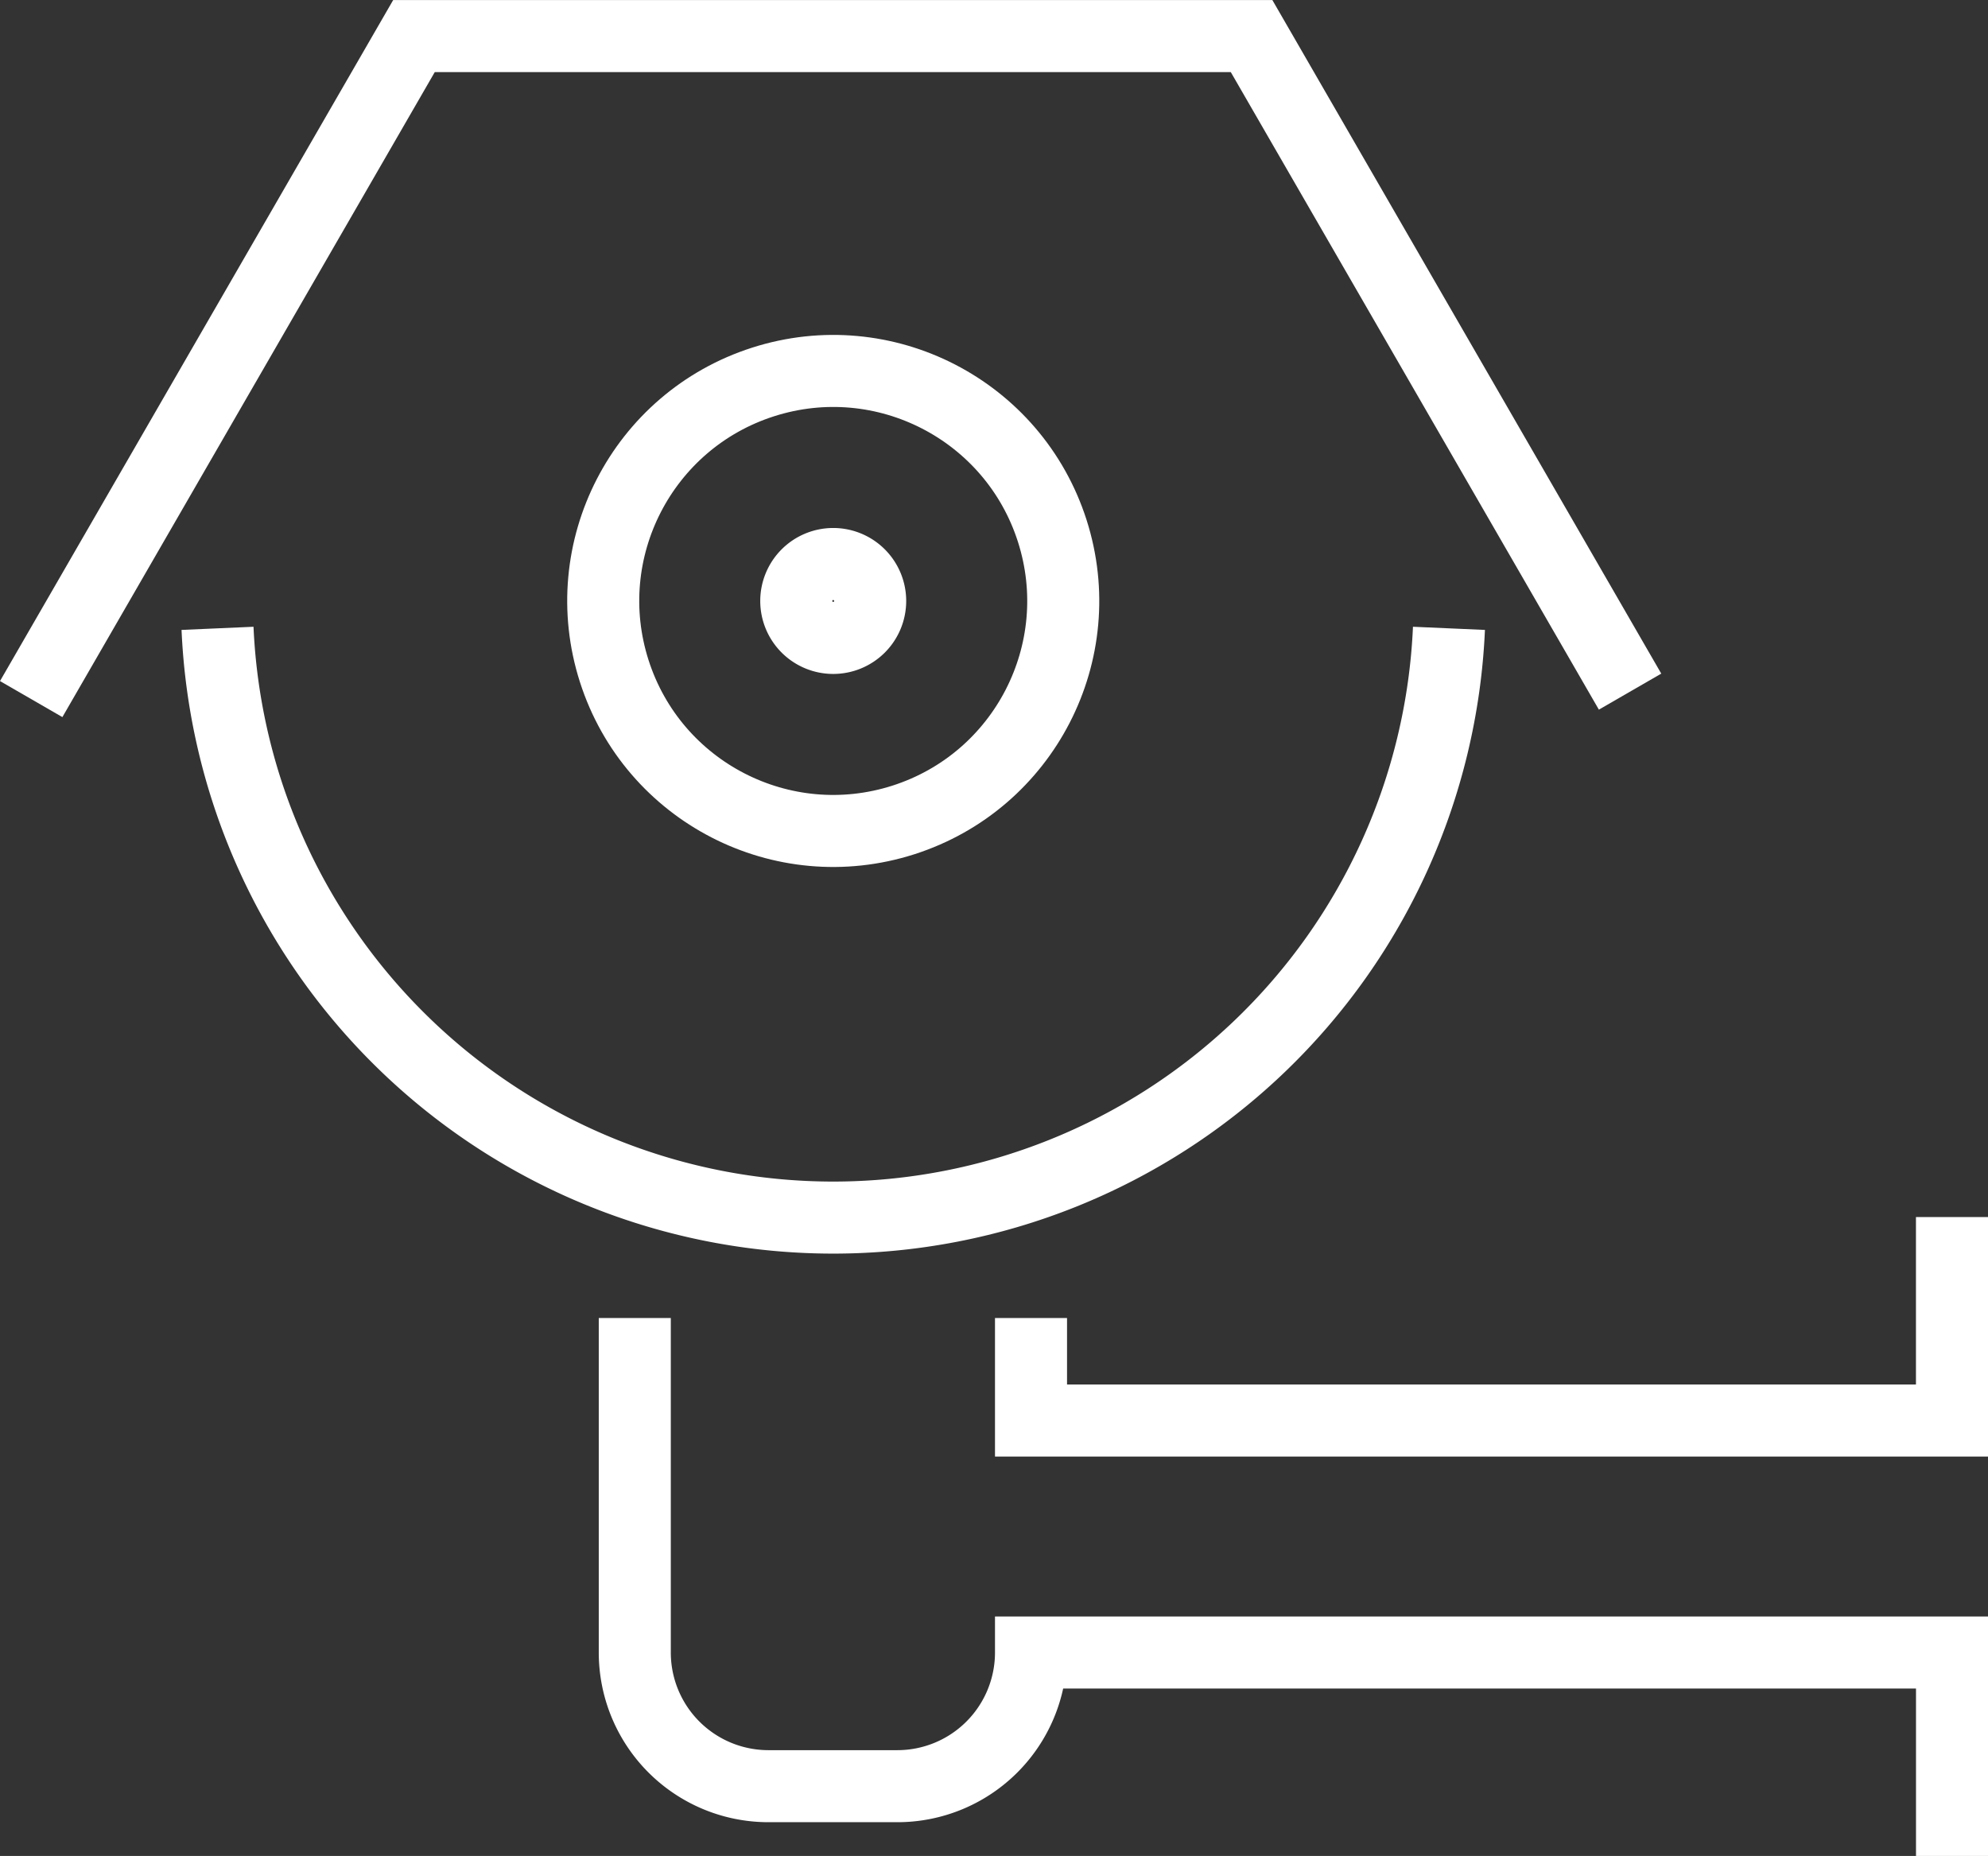
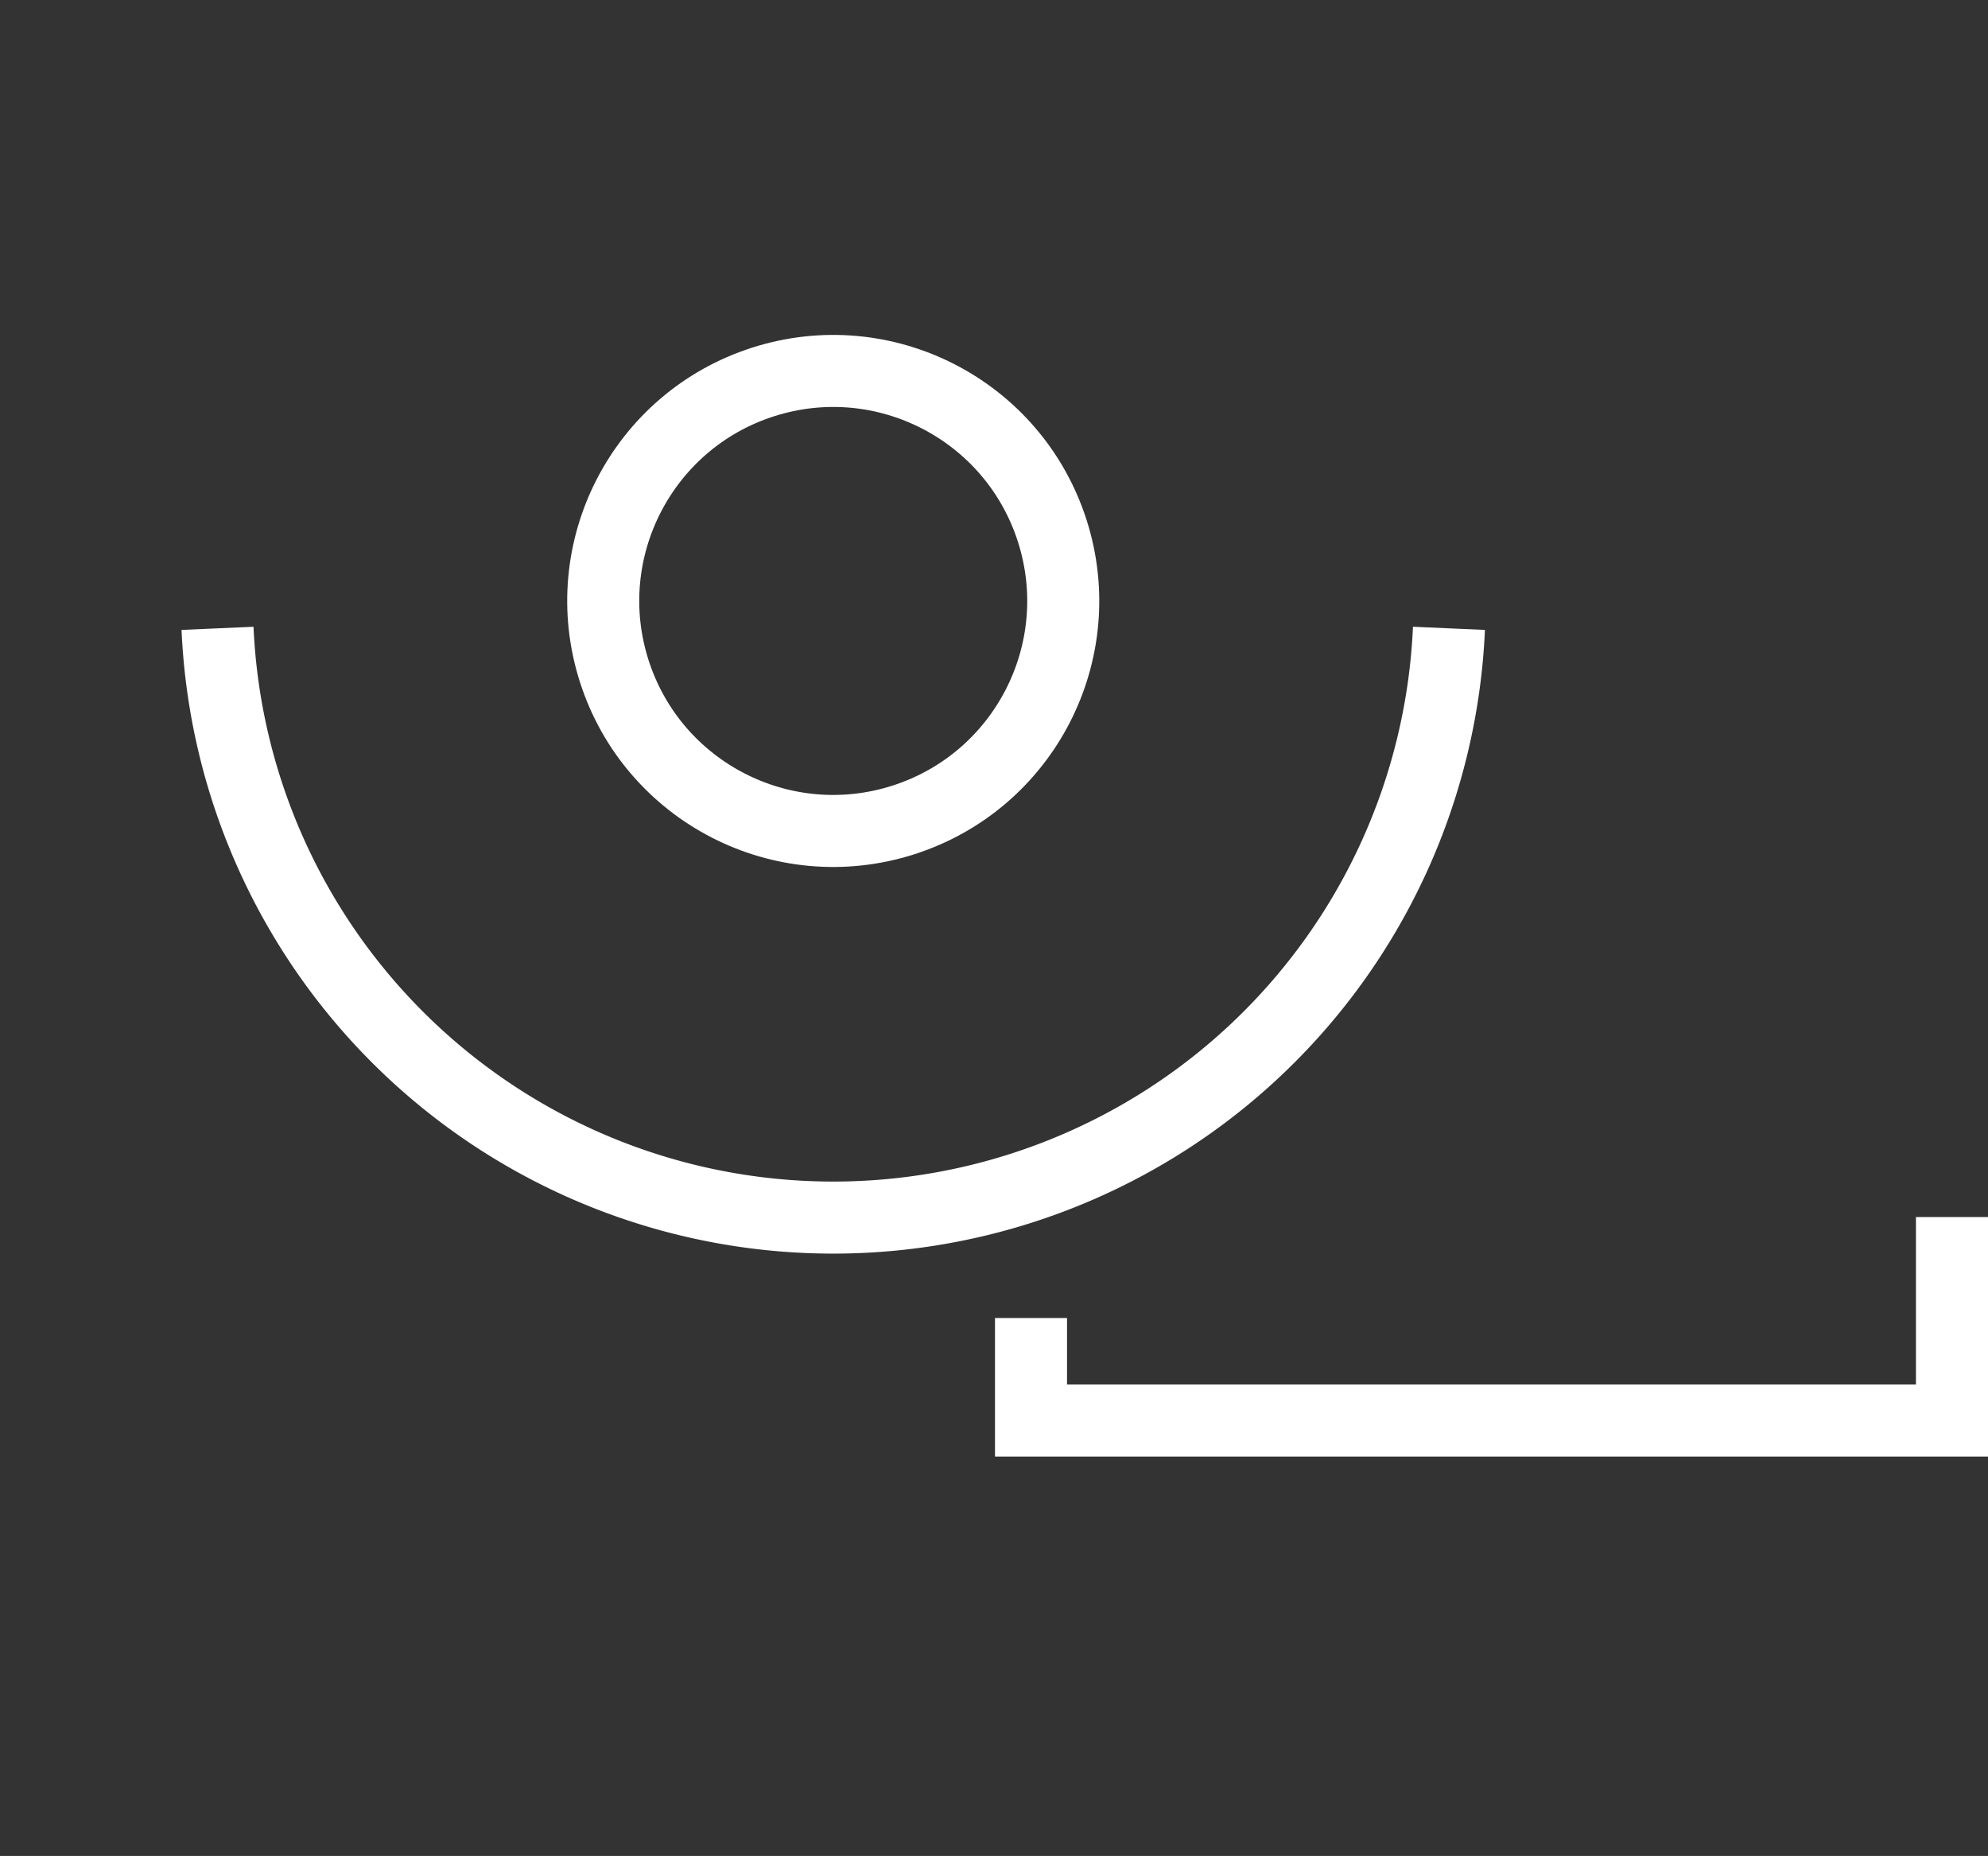
<svg xmlns="http://www.w3.org/2000/svg" width="55.191" height="51.525" viewBox="0 0 55.191 51.525">
  <rect x="0" y="0" width="55.191" height="51.525" fill="#333333" stroke="none" />
  <g id="Group_149" data-name="Group 149" transform="translate(-170.019 -1445.23)">
    <path id="Path_354" data-name="Path 354" d="M574.14,169.524v2.846h25.568v-5.649" transform="translate(-375.498 1312.297)" fill="none" stroke="#fff" stroke-miterlimit="10" stroke-width="2" />
-     <path id="Path_355" data-name="Path 355" d="M588.369,187.348V181.7H562.8a3.711,3.711,0,0,1-3.711,3.711h-3.575A3.711,3.711,0,0,1,551.8,181.7v-9.286" transform="translate(-364.158 1309.407)" fill="none" stroke="#fff" stroke-miterlimit="10" stroke-width="2" />
    <circle id="Ellipse_286" data-name="Ellipse 286" cx="6.384" cy="6.384" r="6.384" transform="translate(185.125 1457.78) rotate(-17.751)" fill="none" stroke="#fff" stroke-miterlimit="10" stroke-width="2" />
-     <path id="Path_356" data-name="Path 356" d="M562.957,130.923a1.026,1.026,0,1,1-1.026-1.026A1.026,1.026,0,0,1,562.957,130.923Z" transform="translate(-368.78 1330.991)" fill="none" stroke="#fff" stroke-miterlimit="10" stroke-width="2" />
-     <path id="Path_357" data-name="Path 357" d="M562.152,118.327l-10.508-18.2H528.391l-10.627,18.407" transform="translate(-346.879 1346.104)" fill="none" stroke="#fff" stroke-miterlimit="10" stroke-width="2" />
    <path id="Path_358" data-name="Path 358" d="M562.457,133.525a17.11,17.11,0,0,1-34.187,0" transform="translate(-352.212 1329.149)" fill="none" stroke="#fff" stroke-miterlimit="10" stroke-width="2" />
  </g>
</svg>